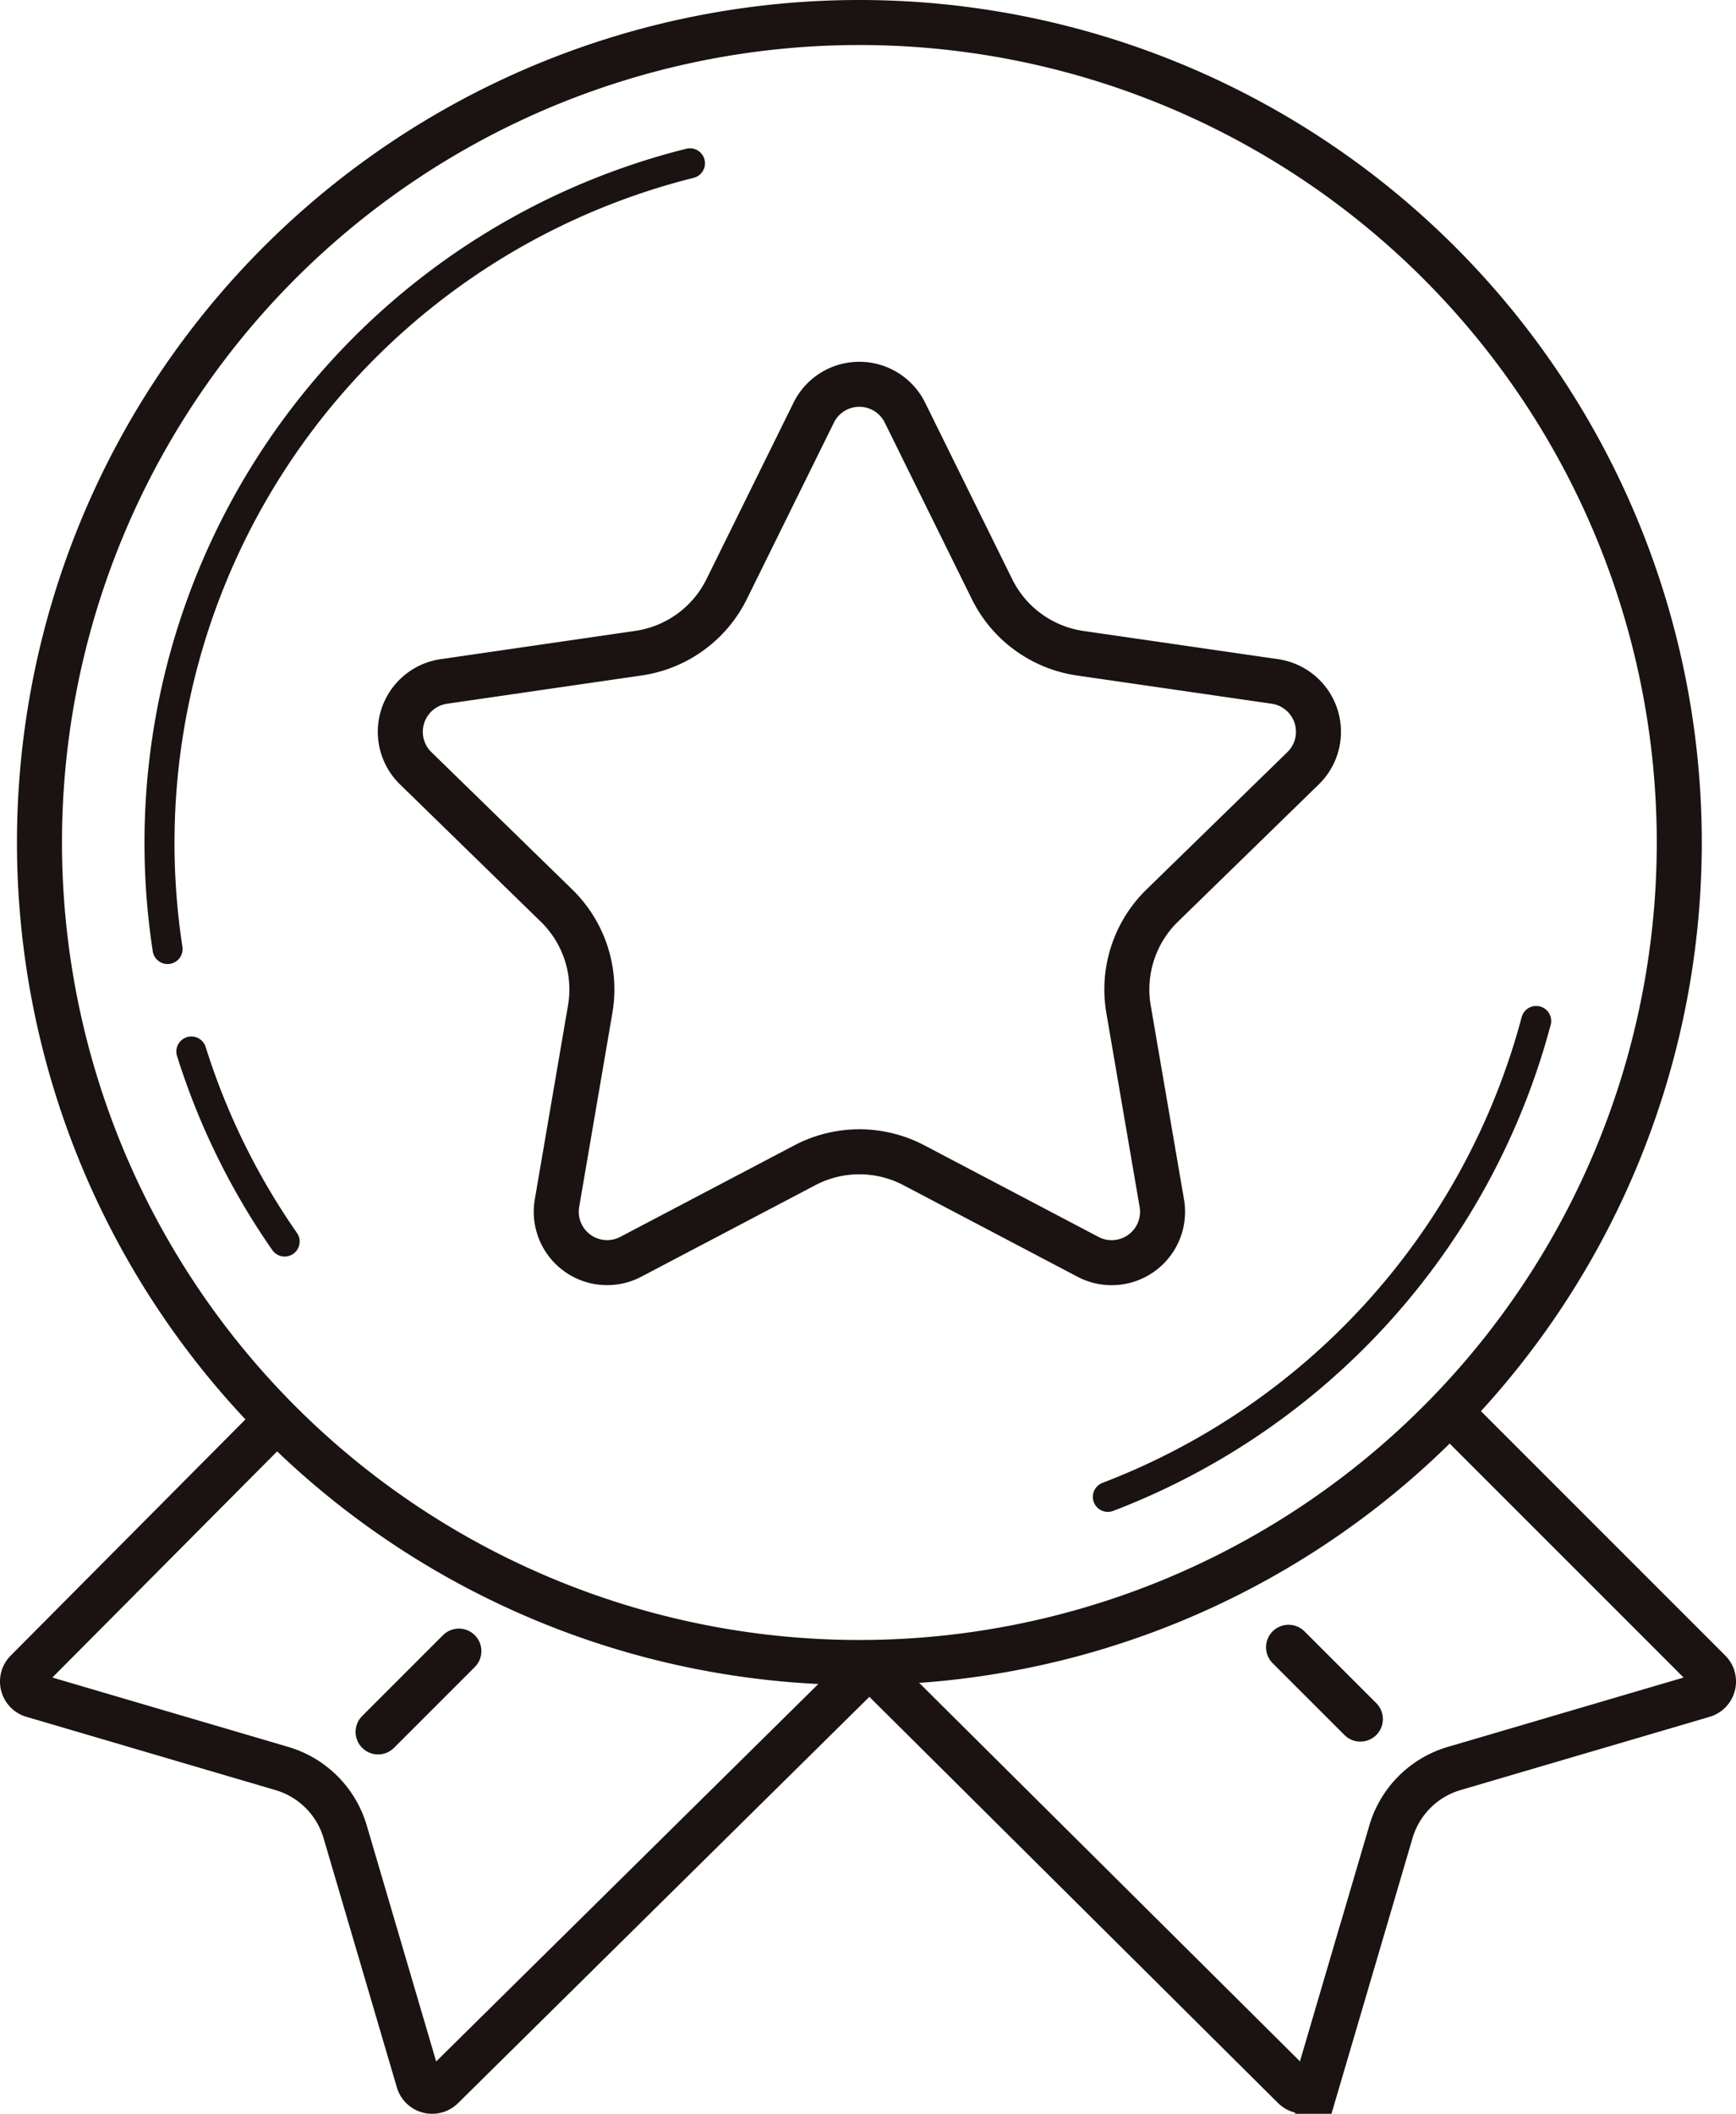
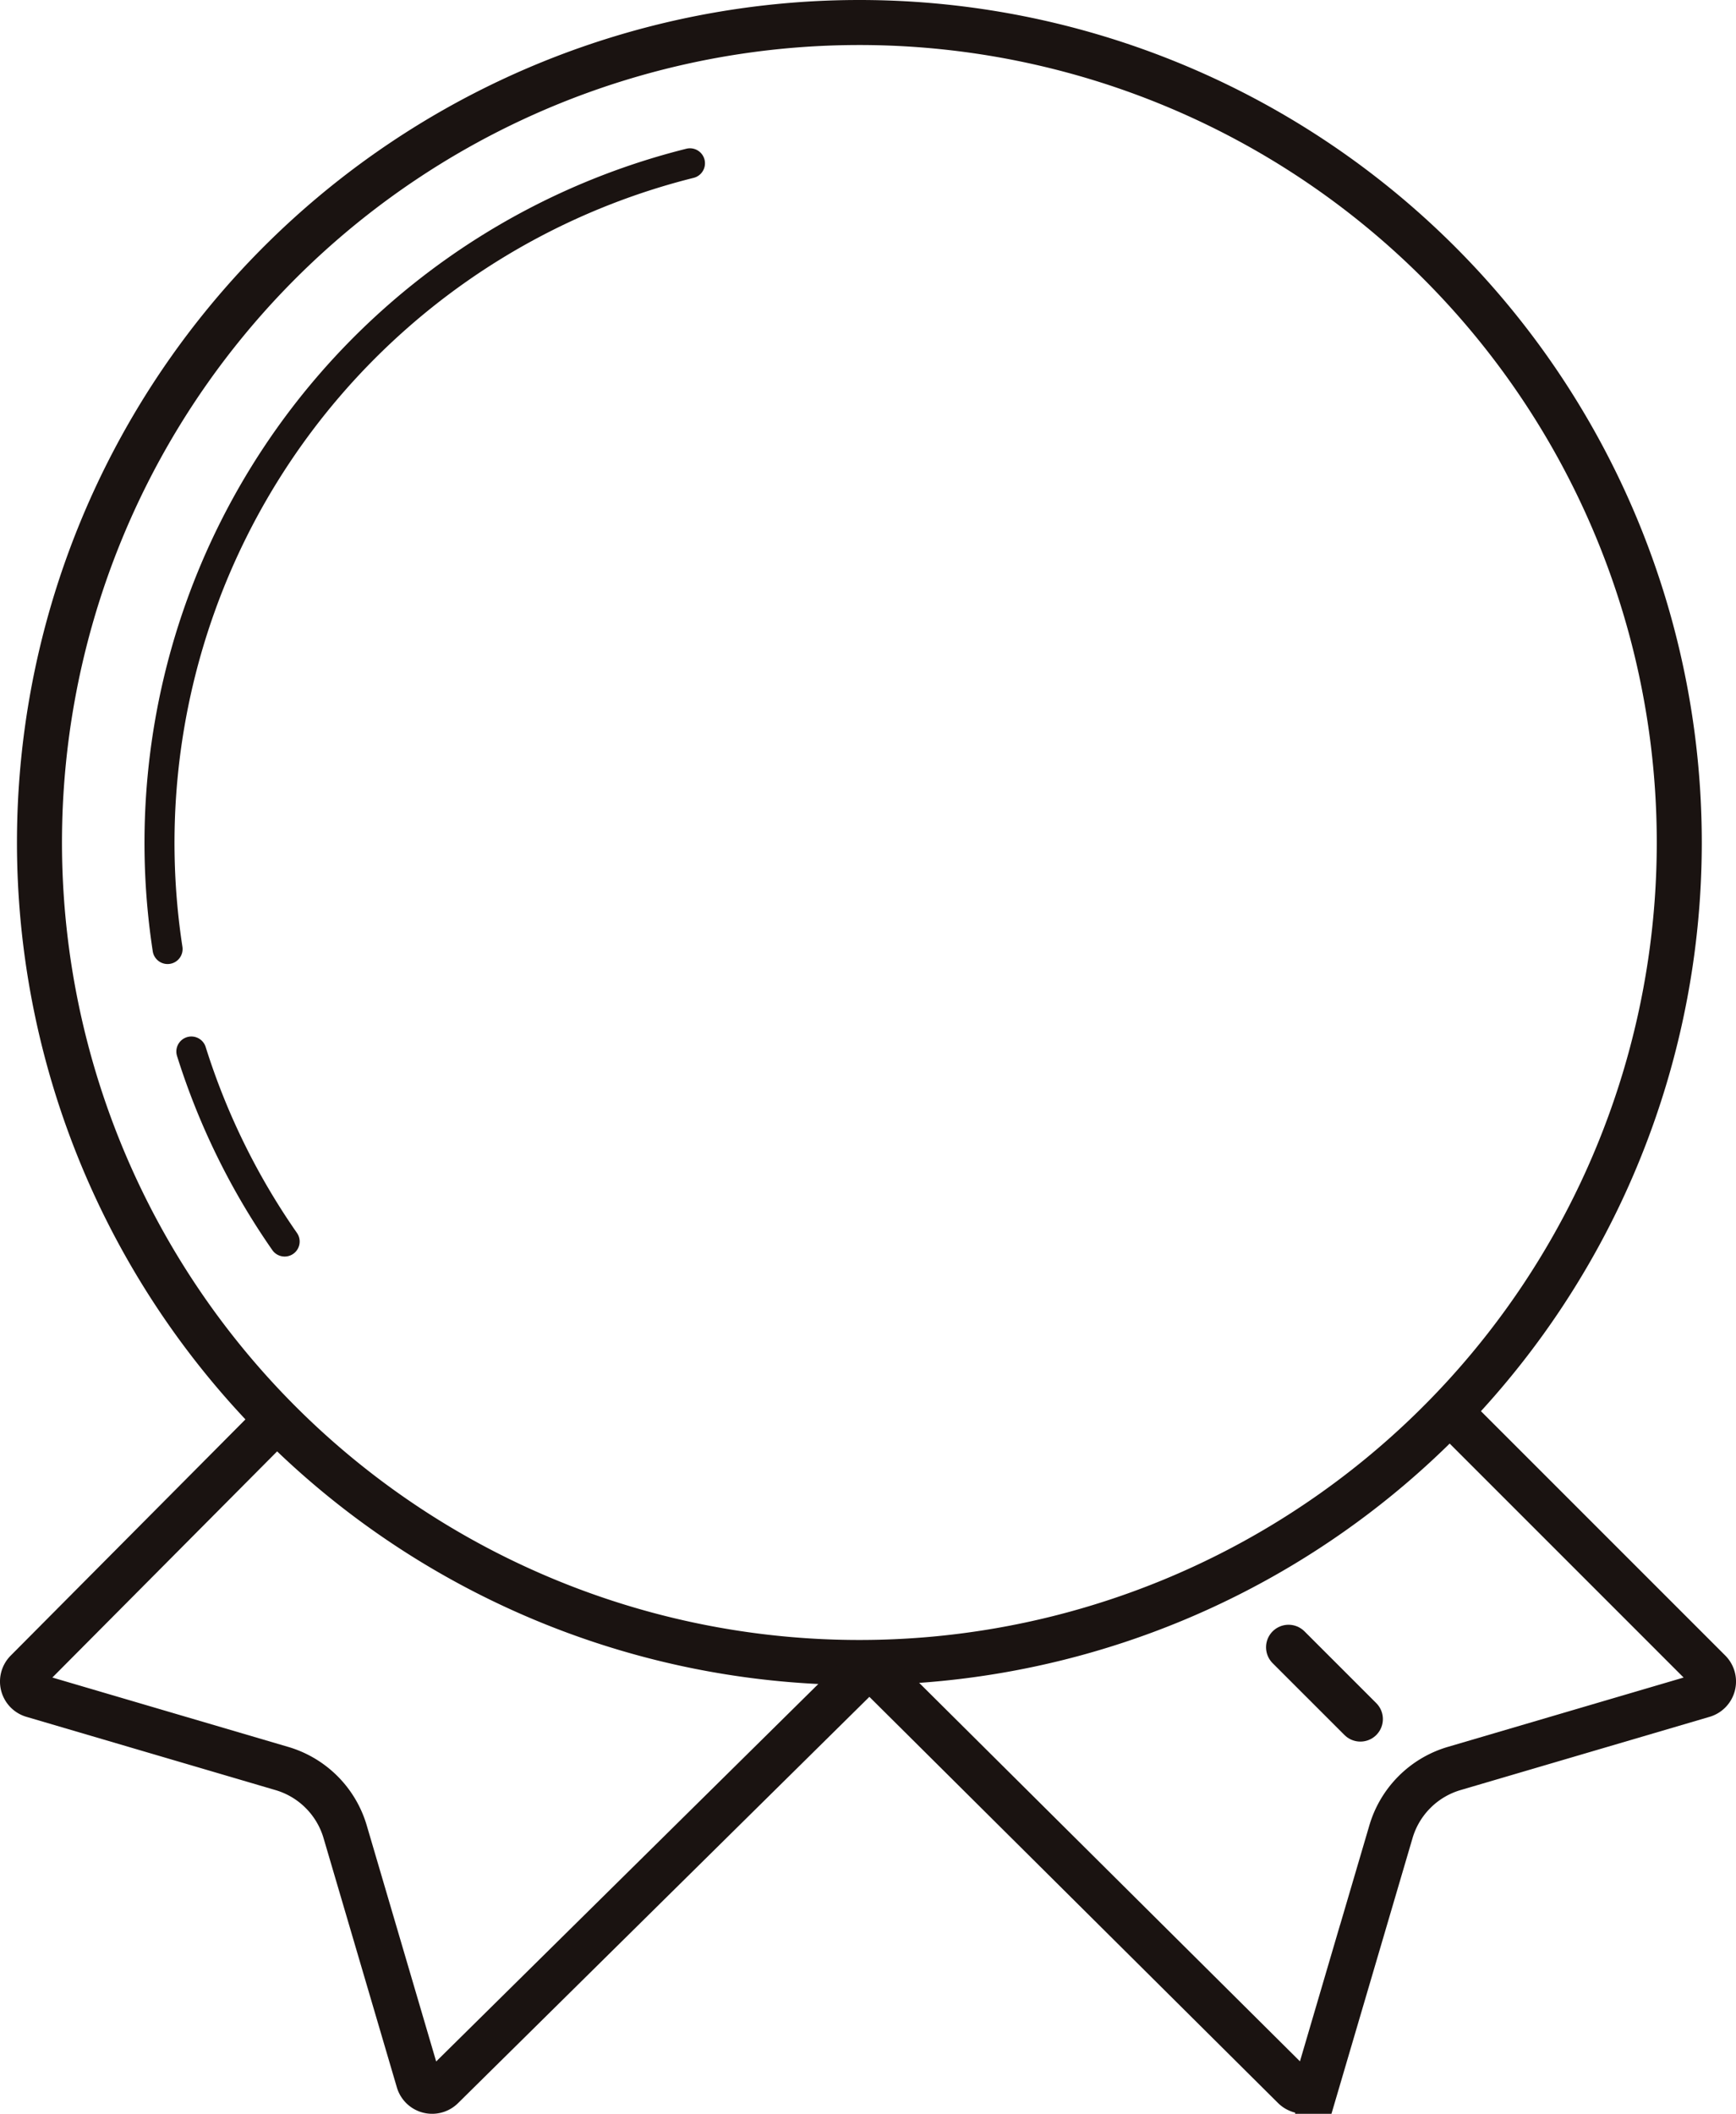
<svg xmlns="http://www.w3.org/2000/svg" width="115.687" height="140.848" viewBox="0 0 115.687 140.848">
  <defs>
    <clipPath id="a">
      <rect width="115.687" height="140.848" fill="none" />
    </clipPath>
  </defs>
  <g clip-path="url(#a)">
    <path d="M111.907,56.138A54.638,54.638,0,1,1,57.268,1.5,54.639,54.639,0,0,1,111.907,56.138Z" fill="none" stroke="#1a1311" stroke-linecap="round" stroke-miterlimit="10" stroke-width="3" />
    <path d="M18.969,82.726a46.477,46.477,0,0,1-6.217-12.662" fill="none" stroke="#1a1311" stroke-linecap="round" stroke-miterlimit="10" stroke-width="2" />
-     <path d="M102.371,68.029A46.844,46.844,0,0,1,73.828,99.74" fill="none" stroke="#1a1311" stroke-linecap="round" stroke-miterlimit="10" stroke-width="2" />
    <path d="M11.168,63.236A46.677,46.677,0,0,1,45.979,10.881" fill="none" stroke="#1a1311" stroke-linecap="round" stroke-miterlimit="10" stroke-width="2" />
    <path d="M18.087,94.964,1.78,111.37a.951.951,0,0,0,.4,1.586l16.6,4.882A6.224,6.224,0,0,1,23,122.053l4.886,16.611a.951.951,0,0,0,1.581.409L57.374,111.51" fill="none" stroke="#1a1311" stroke-linecap="round" stroke-miterlimit="10" stroke-width="3" />
    <path d="M97.056,94.517l16.852,16.852a.952.952,0,0,1-.4,1.587l-16.6,4.882a6.224,6.224,0,0,0-4.215,4.215l-4.884,16.605a.952.952,0,0,1-1.584.407L58.5,111.51" fill="none" stroke="#1a1311" stroke-linecap="round" stroke-miterlimit="10" stroke-width="3" />
-     <path d="M60.308,27.5l5.8,11.756a7.805,7.805,0,0,0,5.876,4.27L84.96,45.407a3.39,3.39,0,0,1,1.879,5.782L77.451,60.34a7.806,7.806,0,0,0-2.245,6.908l2.217,12.921A3.39,3.39,0,0,1,72.5,83.743l-11.6-6.1a7.807,7.807,0,0,0-7.264,0l-11.6,6.1a3.39,3.39,0,0,1-4.918-3.574L39.33,67.248a7.8,7.8,0,0,0-2.245-6.908L27.7,51.189a3.39,3.39,0,0,1,1.879-5.782L42.55,43.522a7.805,7.805,0,0,0,5.876-4.27l5.8-11.756A3.39,3.39,0,0,1,60.308,27.5Z" fill="none" stroke="#1a1311" stroke-linecap="round" stroke-miterlimit="10" stroke-width="3" />
-     <line y1="5.384" x2="5.384" transform="translate(25.196 110.017)" fill="none" stroke="#1a1311" stroke-linecap="round" stroke-miterlimit="10" stroke-width="3" />
    <line x1="4.786" y1="4.785" transform="translate(85.869 109.761)" fill="none" stroke="#1a1311" stroke-linecap="round" stroke-miterlimit="10" stroke-width="3" />
  </g>
</svg>